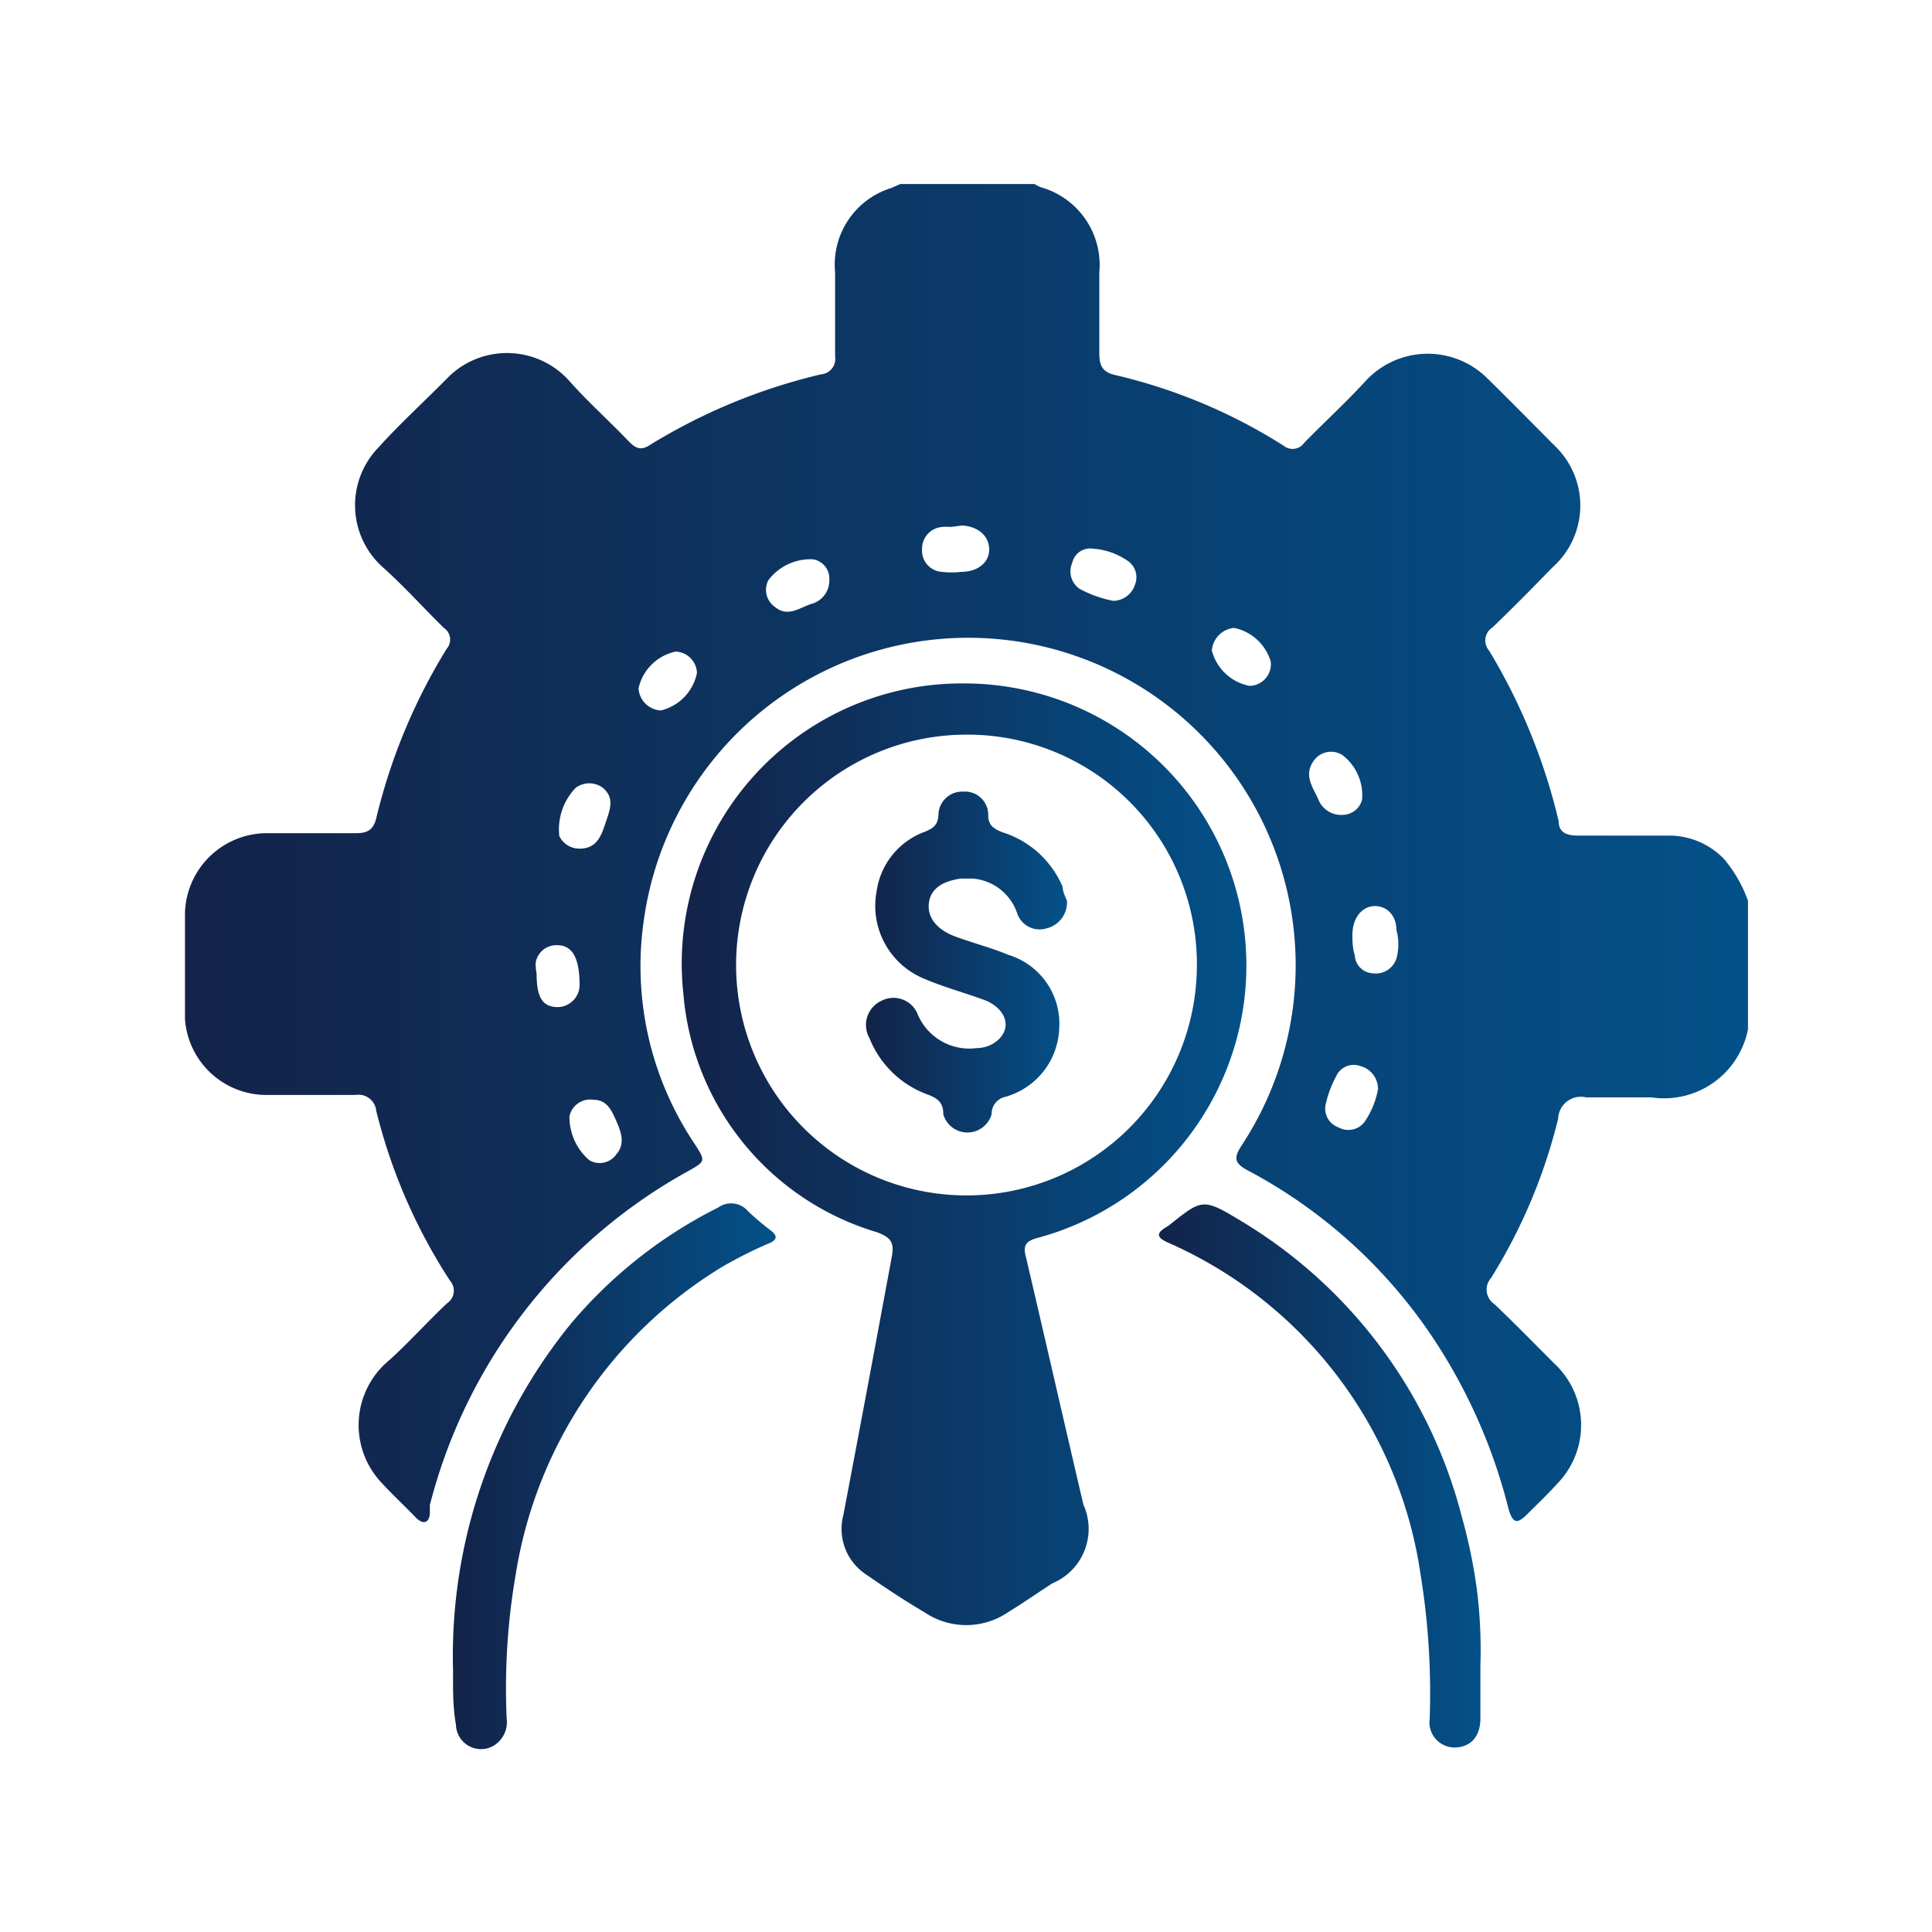
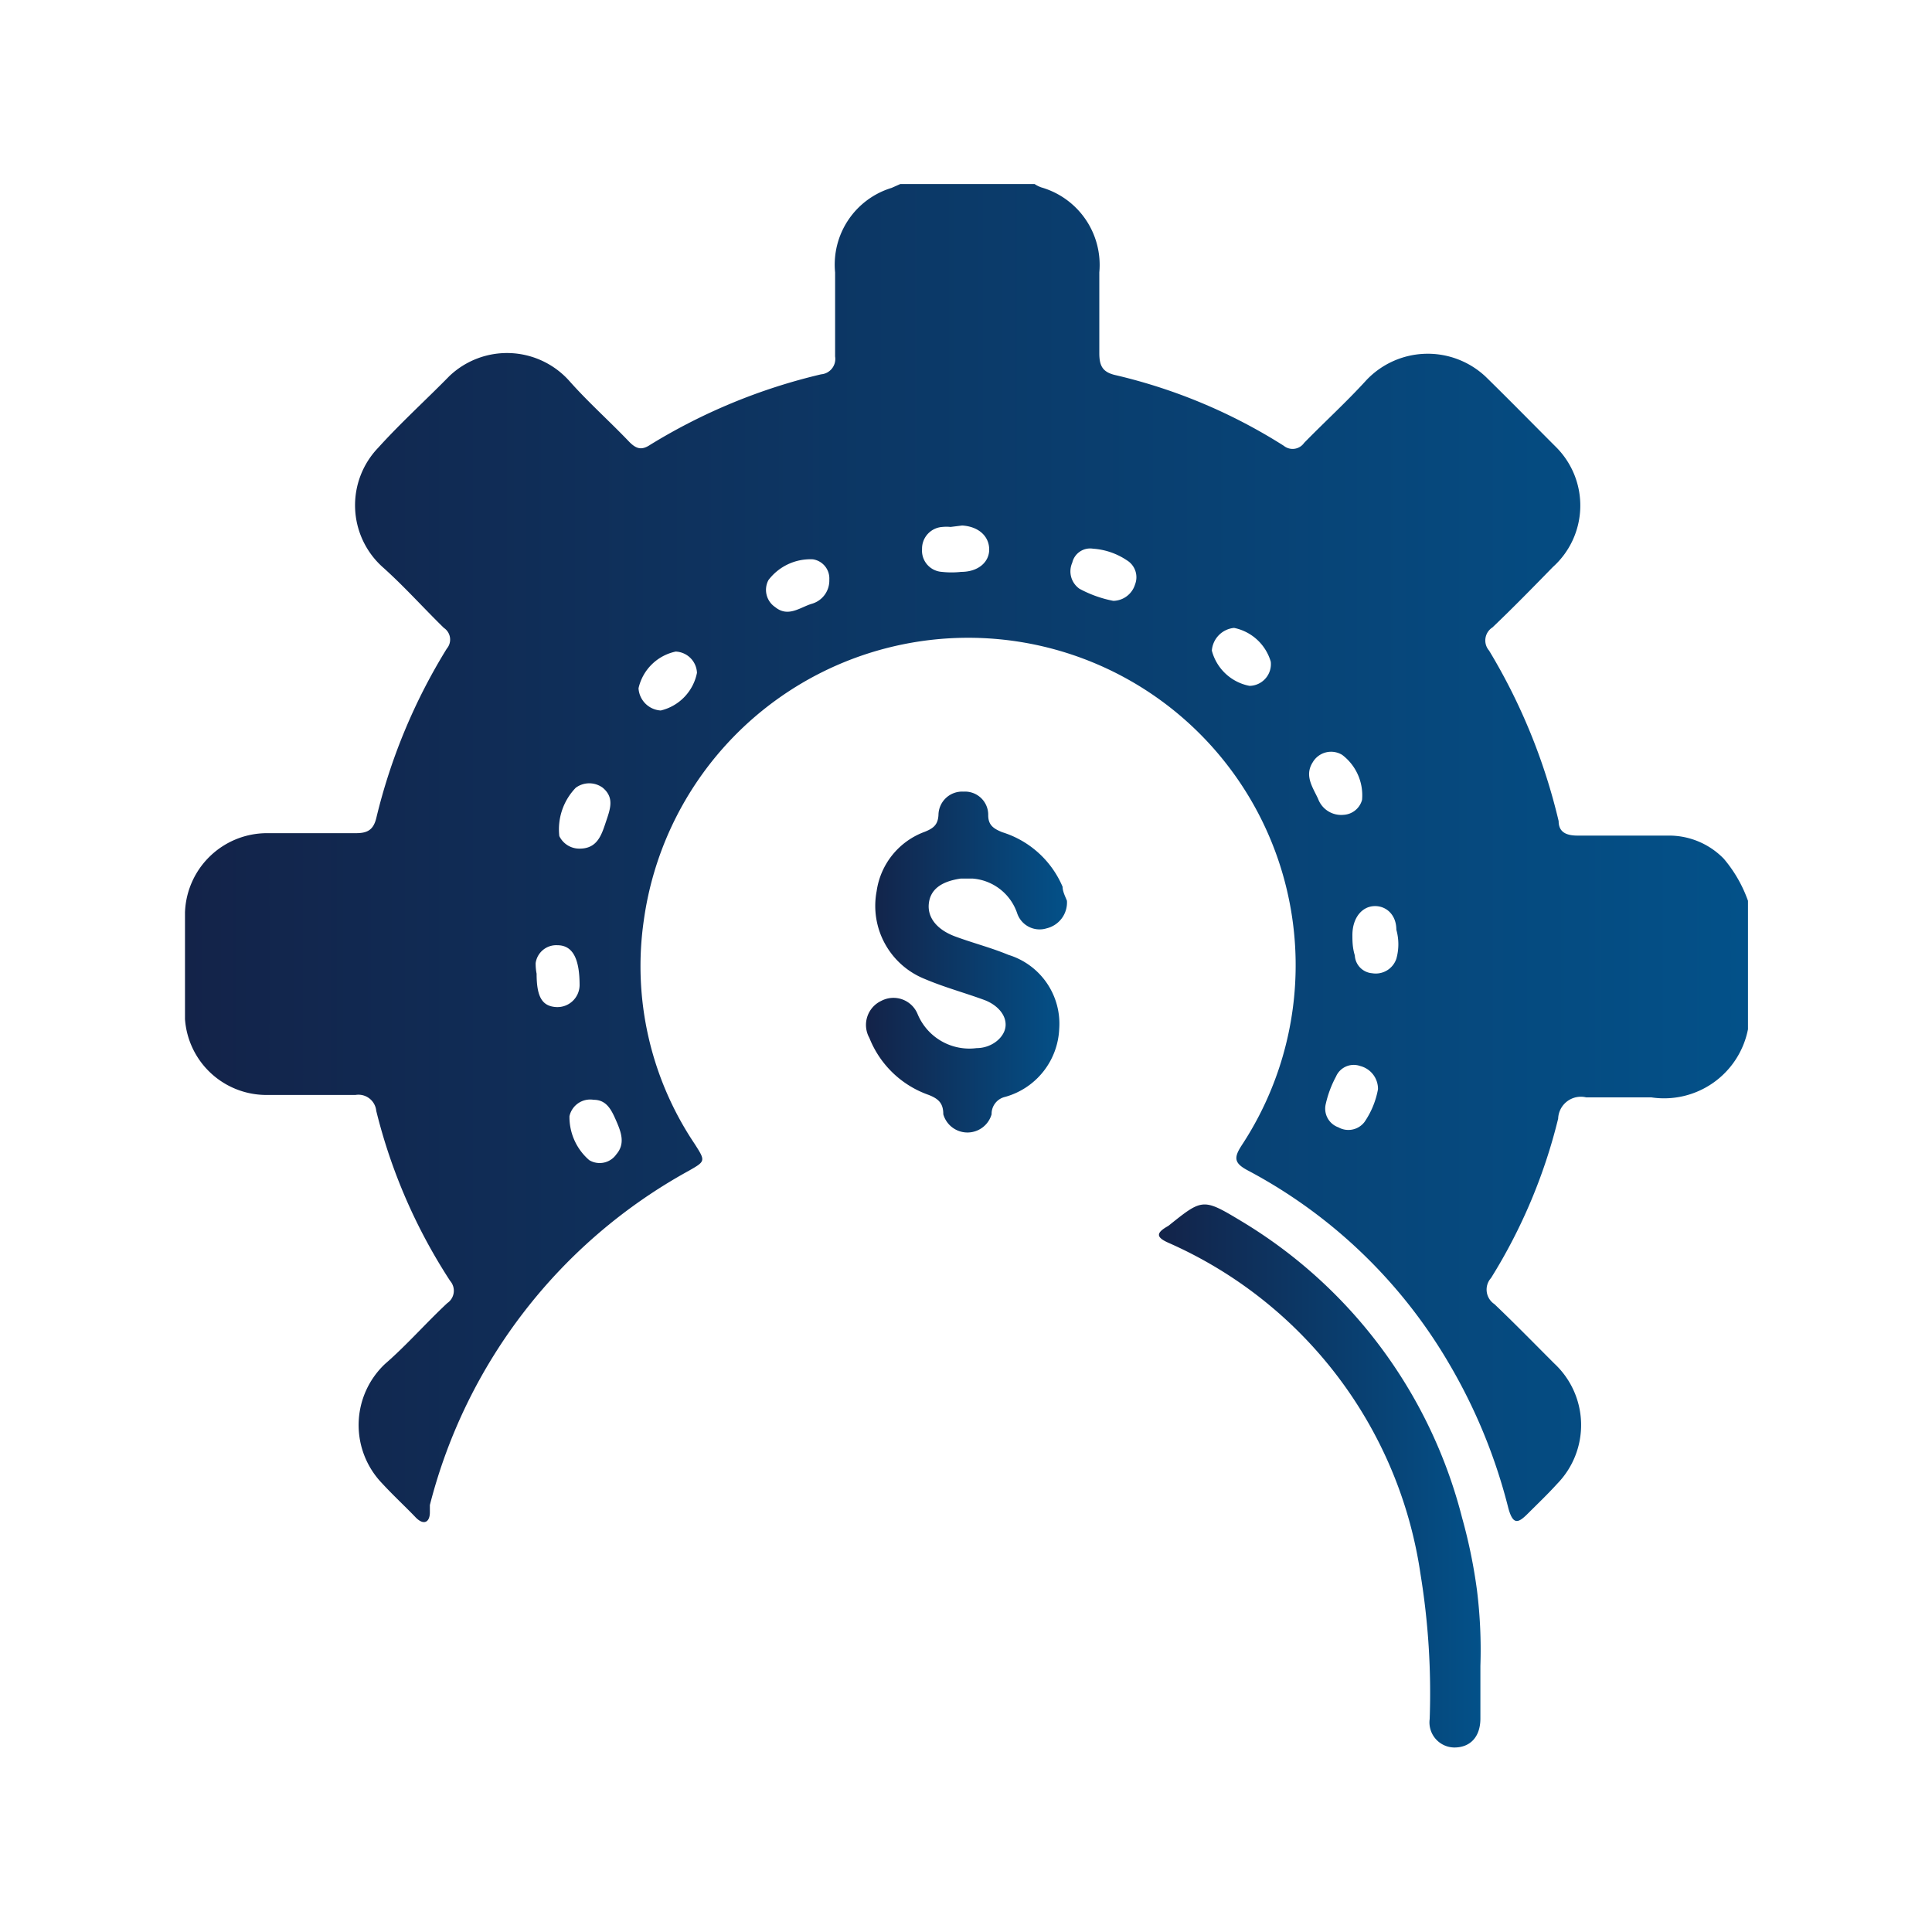
<svg xmlns="http://www.w3.org/2000/svg" xmlns:xlink="http://www.w3.org/1999/xlink" id="Layer_1" data-name="Layer 1" viewBox="0 0 40 40">
  <defs>
    <style>.cls-1{fill:url(#linear-gradient);}.cls-2{fill:url(#linear-gradient-2);}.cls-3{fill:url(#linear-gradient-3);}.cls-4{fill:url(#linear-gradient-4);}.cls-5{fill:url(#linear-gradient-5);}</style>
    <linearGradient id="linear-gradient" x1="3.81" y1="17.66" x2="36.19" y2="17.66" gradientUnits="userSpaceOnUse">
      <stop offset="0" stop-color="#132349" />
      <stop offset="1" stop-color="#035189" />
    </linearGradient>
    <linearGradient id="linear-gradient-2" x1="14.17" y1="23.91" x2="25.85" y2="23.91" xlink:href="#linear-gradient" />
    <linearGradient id="linear-gradient-3" x1="9.38" y1="30.53" x2="16.05" y2="30.53" xlink:href="#linear-gradient" />
    <linearGradient id="linear-gradient-4" x1="23.99" y1="30.54" x2="30.66" y2="30.54" xlink:href="#linear-gradient" />
    <linearGradient id="linear-gradient-5" x1="17.98" y1="19.99" x2="22.09" y2="19.99" xlink:href="#linear-gradient" />
  </defs>
  <path class="cls-1" d="M36.19,21.31a1.77,1.77,0,0,1-2,1.41c-.45,0-.9,0-1.35,0a.47.47,0,0,0-.58.44,11.3,11.3,0,0,1-1.39,3.3.36.36,0,0,0,.07.54c.42.4.83.82,1.24,1.23a1.74,1.74,0,0,1,.06,2.49c-.19.21-.4.41-.6.61s-.31.26-.41-.1a11.37,11.37,0,0,0-1.23-3,10.54,10.54,0,0,0-4.17-4c-.28-.15-.29-.26-.12-.52a6.78,6.78,0,1,0-12.38-4.66,6.6,6.6,0,0,0,1.05,4.63c.23.36.23.36-.12.56a11,11,0,0,0-5.36,6.92c0,.05,0,.1,0,.15,0,.21-.13.28-.3.1s-.47-.46-.69-.7a1.74,1.74,0,0,1,.06-2.47c.45-.39.85-.85,1.29-1.26a.31.31,0,0,0,.06-.46A11.46,11.46,0,0,1,7.79,23a.37.37,0,0,0-.43-.33c-.61,0-1.23,0-1.84,0A1.69,1.69,0,0,1,3.83,21.1c0-.74,0-1.48,0-2.21a1.7,1.7,0,0,1,1.71-1.64c.61,0,1.22,0,1.83,0,.24,0,.36-.07.42-.31a12,12,0,0,1,1.46-3.51A.29.29,0,0,0,9.19,13c-.43-.42-.83-.87-1.28-1.27a1.72,1.72,0,0,1-.08-2.46c.47-.52,1-1,1.47-1.48a1.73,1.73,0,0,1,2.49.1c.39.44.83.83,1.24,1.26.14.14.25.18.43.06A12,12,0,0,1,17,7.75a.32.32,0,0,0,.29-.37c0-.58,0-1.16,0-1.74a1.66,1.66,0,0,1,1.17-1.75l.18-.08h2.78a.61.61,0,0,0,.14.07,1.67,1.67,0,0,1,1.2,1.76c0,.56,0,1.12,0,1.67,0,.27.07.4.35.46a11.29,11.29,0,0,1,3.47,1.46A.29.29,0,0,0,27,9.17c.43-.44.88-.85,1.29-1.3a1.75,1.75,0,0,1,2.47-.07c.49.48,1,1,1.45,1.45a1.71,1.71,0,0,1-.06,2.49c-.41.42-.82.84-1.25,1.25a.32.32,0,0,0-.07.48A12.28,12.28,0,0,1,32.27,17c0,.23.16.3.39.3h1.89a1.58,1.58,0,0,1,1.14.48,2.78,2.78,0,0,1,.5.87ZM19.68,10.91a.81.81,0,0,0-.17,0,.45.45,0,0,0-.42.46.44.44,0,0,0,.41.47,1.79,1.79,0,0,0,.4,0c.36,0,.59-.21.58-.48s-.23-.46-.56-.48ZM12,17.57c.36,0,.45-.27.54-.54s.19-.51-.06-.72a.47.47,0,0,0-.56,0,1.24,1.24,0,0,0-.34,1A.46.46,0,0,0,12,17.57Zm11.05-5.13a.48.48,0,0,0,.45-.34.41.41,0,0,0-.17-.5,1.43,1.43,0,0,0-.7-.24.38.38,0,0,0-.43.29.44.44,0,0,0,.15.54A2.44,2.44,0,0,0,23.05,12.44Zm4.77,4.43a.42.42,0,0,0,.38-.31,1.05,1.05,0,0,0-.41-.93.44.44,0,0,0-.61.15c-.18.28,0,.52.11.76A.51.51,0,0,0,27.82,16.87ZM28,19.36c0,.11,0,.26.05.42a.39.39,0,0,0,.36.37.45.45,0,0,0,.5-.3,1.11,1.11,0,0,0,0-.6c0-.31-.21-.5-.46-.49S28,19,28,19.36Zm.53,3.19a.49.49,0,0,0-.37-.48.4.4,0,0,0-.5.22,2.22,2.22,0,0,0-.21.56.41.41,0,0,0,.26.49.42.42,0,0,0,.54-.11A1.75,1.75,0,0,0,28.53,22.55ZM17.17,12a.4.4,0,0,0-.34-.42,1.09,1.09,0,0,0-.92.43.43.43,0,0,0,.14.56c.27.22.52,0,.76-.07A.5.5,0,0,0,17.17,12ZM12.29,22.77a.44.44,0,0,0-.5.34,1.18,1.18,0,0,0,.41.91.42.42,0,0,0,.56-.12c.19-.22.1-.46,0-.69S12.56,22.77,12.29,22.77Zm1.39-8.06a1,1,0,0,0,.75-.78.46.46,0,0,0-.44-.44,1,1,0,0,0-.77.76A.49.49,0,0,0,13.68,14.71ZM25.55,13a.51.51,0,0,0-.46.47,1,1,0,0,0,.78.73.45.45,0,0,0,.44-.5A1,1,0,0,0,25.55,13ZM11.11,20.16c0,.49.12.67.4.69A.46.46,0,0,0,12,20.4c0-.53-.13-.83-.46-.83a.43.43,0,0,0-.45.37A1.08,1.08,0,0,0,11.11,20.16Z" />
-   <path class="cls-2" d="M20,14.15a5.84,5.84,0,0,1,1.48,11.48c-.22.06-.31.14-.24.39.4,1.71.79,3.42,1.19,5.13a1.22,1.22,0,0,1-.64,1.63c-.31.2-.61.41-.92.6a1.54,1.54,0,0,1-1.73,0c-.41-.24-.8-.5-1.19-.77a1.13,1.13,0,0,1-.49-1.24c.34-1.78.67-3.55,1-5.33.06-.3,0-.42-.31-.53a5.63,5.63,0,0,1-4-4.92A5.8,5.8,0,0,1,20,14.15Zm0,1.06A4.77,4.77,0,1,0,24.78,20,4.75,4.75,0,0,0,20,15.21Z" />
-   <path class="cls-3" d="M9.38,34.58a10.89,10.89,0,0,1,2.42-7.15A9.6,9.6,0,0,1,14.87,25a.46.46,0,0,1,.62.08,5.9,5.9,0,0,0,.46.39c.15.11.14.19,0,.26a8.77,8.77,0,0,0-1,.5,9.12,9.12,0,0,0-4.27,6.35,13.9,13.9,0,0,0-.19,3,.57.57,0,0,1-.3.58.52.52,0,0,1-.75-.45C9.37,35.31,9.38,34.94,9.38,34.58Z" />
  <path class="cls-4" d="M30.65,34.49v1.09c0,.38-.21.6-.54.6a.52.52,0,0,1-.51-.59,15.28,15.28,0,0,0-.19-3,8.9,8.9,0,0,0-5.22-6.86c-.27-.12-.25-.21,0-.35h0c.7-.56.71-.58,1.49-.11a10.06,10.06,0,0,1,4.59,6.15,10.92,10.92,0,0,1,.31,1.51A10,10,0,0,1,30.65,34.49Z" />
  <path class="cls-5" d="M22.09,18.65a.55.55,0,0,1-.42.57.49.49,0,0,1-.61-.31,1.06,1.06,0,0,0-.92-.72h-.25c-.41.06-.63.23-.66.52s.17.54.55.68.74.23,1.1.38a1.49,1.49,0,0,1,1.05,1.53,1.53,1.53,0,0,1-1.12,1.41.36.36,0,0,0-.28.36.52.52,0,0,1-1,0c0-.23-.1-.32-.3-.4A2.05,2.05,0,0,1,18,21.49a.55.55,0,0,1,.25-.77A.54.54,0,0,1,19,21a1.16,1.16,0,0,0,1.22.7c.32,0,.59-.23.6-.47s-.2-.44-.45-.53c-.41-.15-.82-.26-1.22-.43a1.63,1.63,0,0,1-1-1.82,1.54,1.54,0,0,1,1-1.23c.17-.07.27-.14.28-.35a.49.49,0,0,1,.52-.48.48.48,0,0,1,.51.49c0,.21.12.28.29.35A2,2,0,0,1,22,18.36C22,18.46,22.06,18.57,22.09,18.65Z" />
</svg>